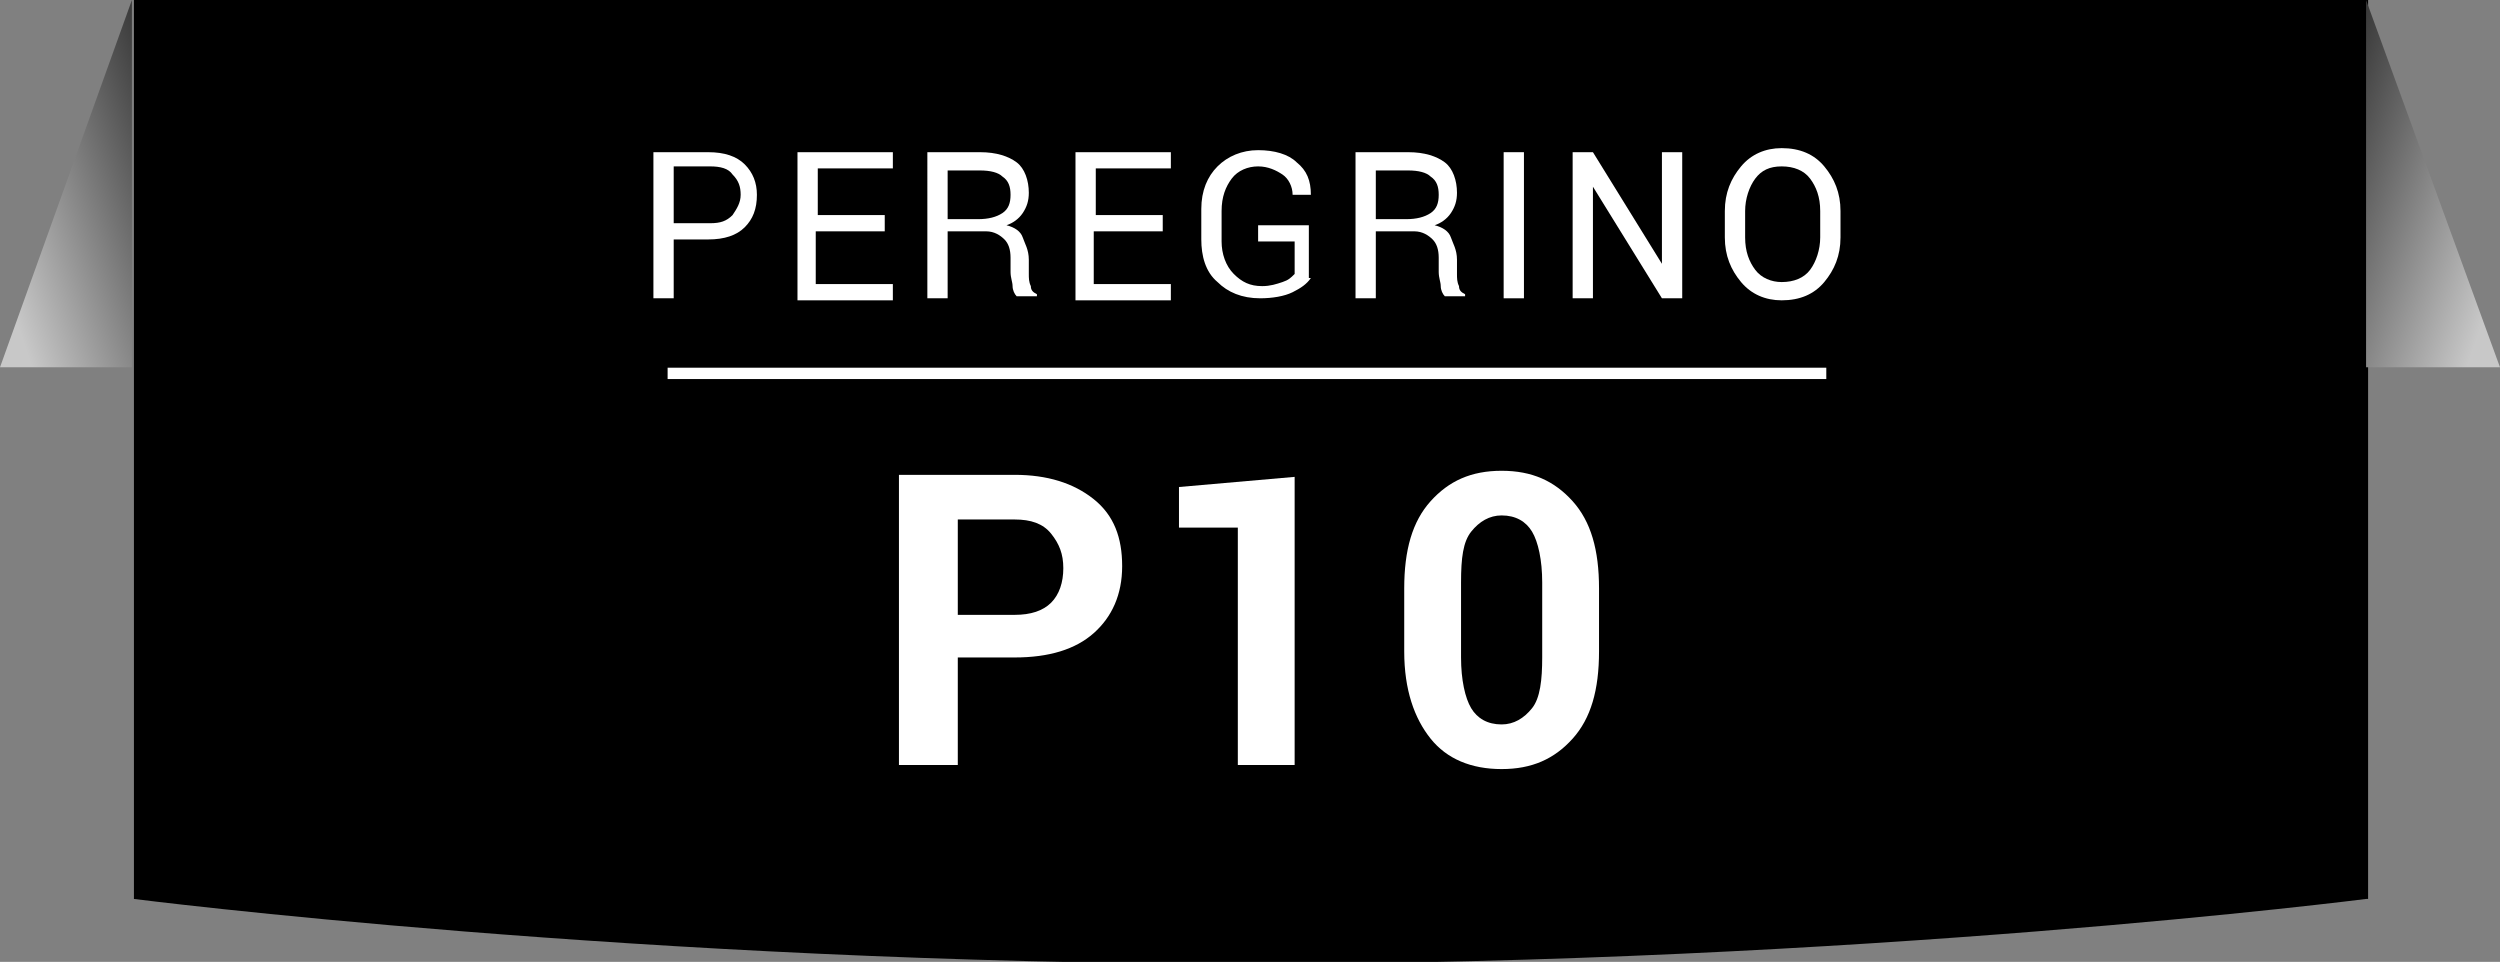
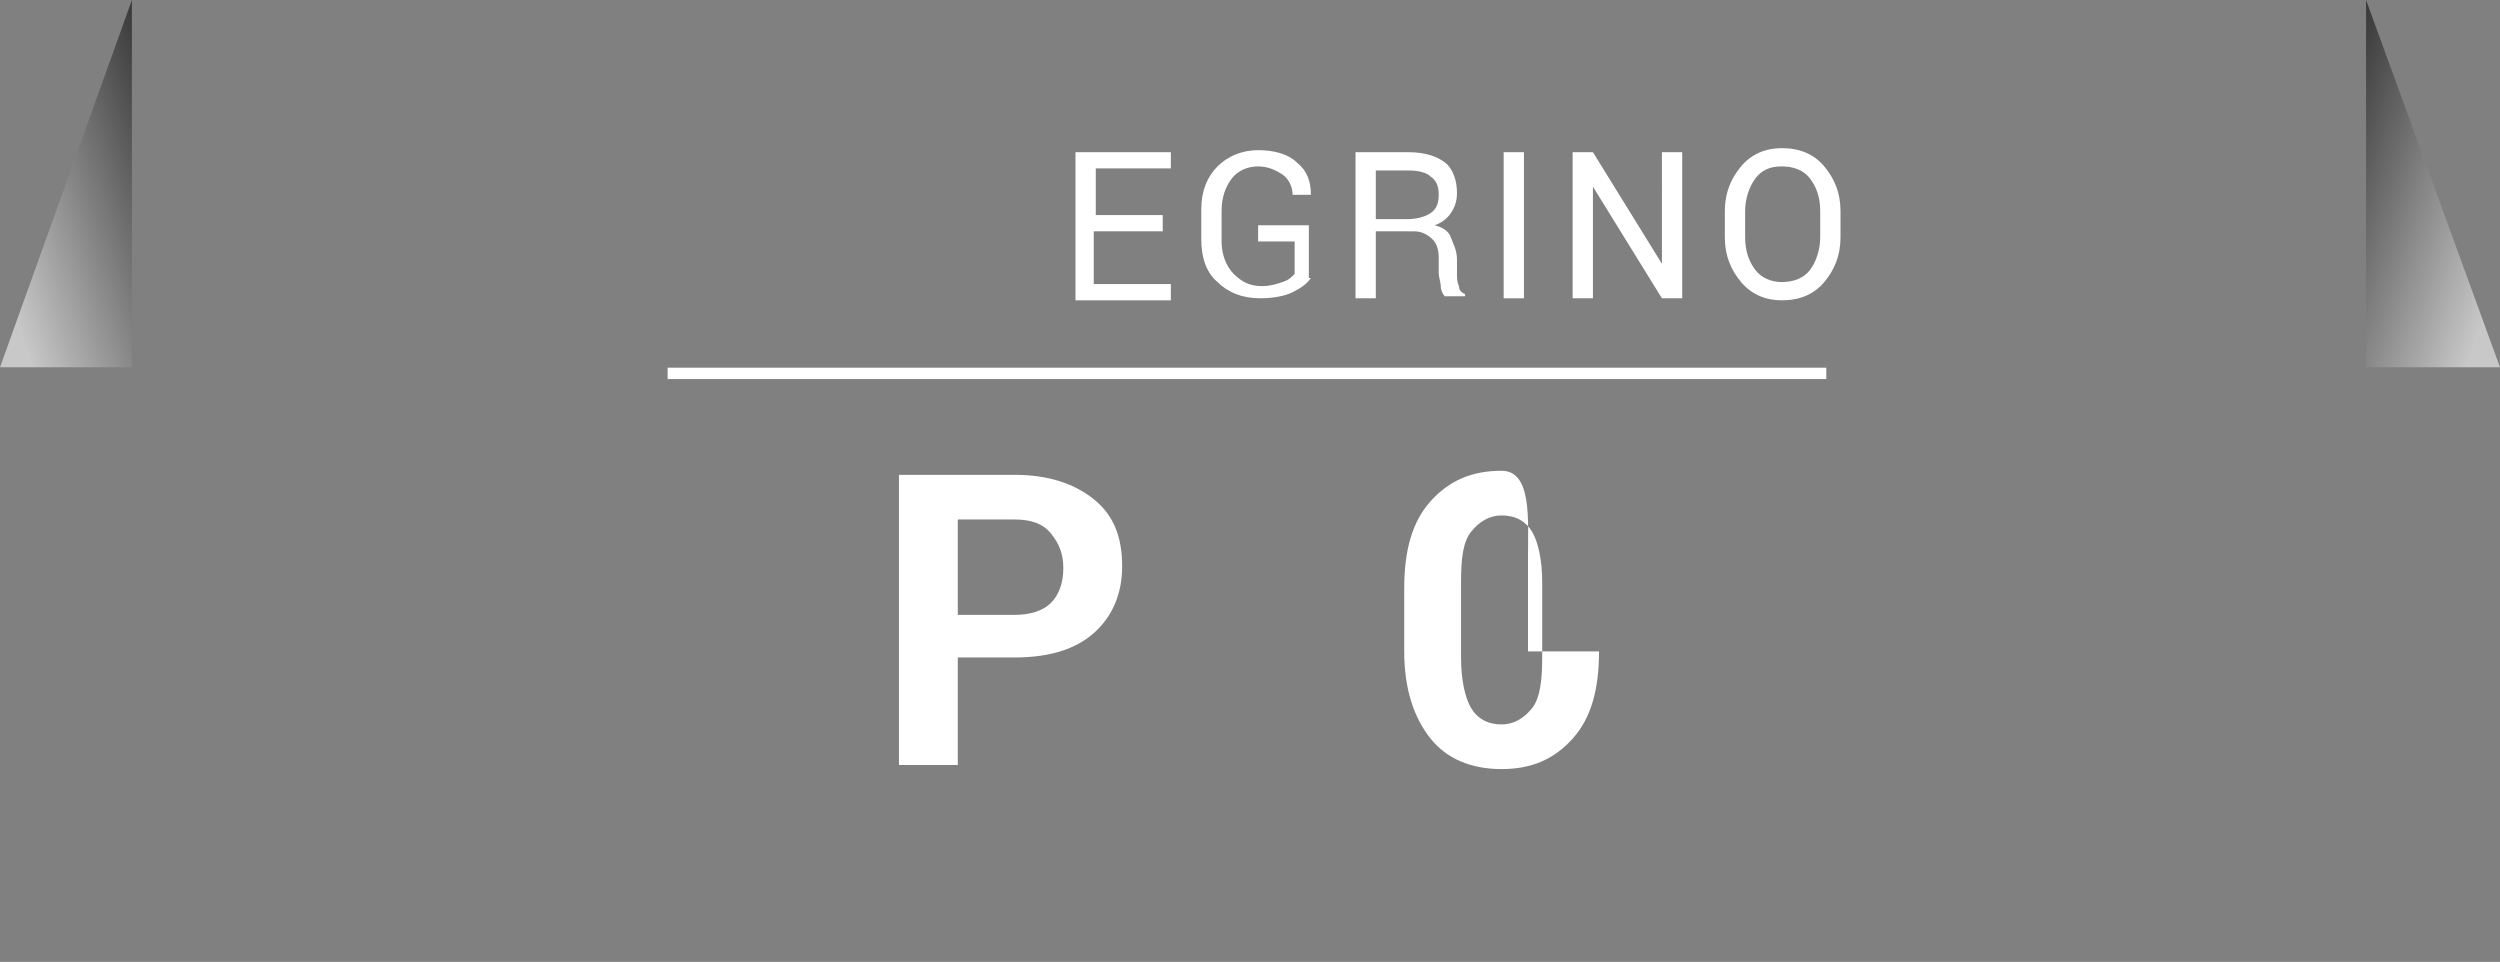
<svg xmlns="http://www.w3.org/2000/svg" id="Capa_1" x="0px" y="0px" viewBox="0 0 123.2 47.4" style="enable-background:new 0 0 123.2 47.4;" xml:space="preserve">
  <rect x="0" y="0" width="123.2" height="47.4" fill="#808080" stroke="none" />
  <style type="text/css">	.st0{fill:url(#SVGID_1_);}	.st1{fill:url(#SVGID_00000085964037749522520260000011406735688657267879_);}	.st2{fill:#FFFFFF;}	.st3{fill:none;stroke:#FFFFFF;stroke-width:0.559;stroke-miterlimit:10;}</style>
  <g>
    <g>
-       <path d="M116.6,44.3c0,0-25,3.2-55,3.2s-55-3.2-55-3.2V0l110.1,0V44.3z" />
      <linearGradient id="SVGID_1_" gradientUnits="userSpaceOnUse" x1="-440.452" y1="-426.126" x2="-447.013" y2="-445.229" gradientTransform="matrix(0 1 -1 0 -431.985 453.745)">
        <stop offset="0.271" style="stop-color:#C8C8C8" />
        <stop offset="1" style="stop-color:#000000" />
      </linearGradient>
      <polygon class="st0" points="0,18.1 6.5,0 6.5,18.1   " />
      <linearGradient id="SVGID_00000023254691576811769150000002121323995657034900_" gradientUnits="userSpaceOnUse" x1="-440.452" y1="337.998" x2="-447.013" y2="318.894" gradientTransform="matrix(-4.489700e-11 1 1 4.489700e-11 -208.981 453.745)">
        <stop offset="0.271" style="stop-color:#C8C8C8" />
        <stop offset="1" style="stop-color:#000000" />
      </linearGradient>
      <polygon style="fill:url(#SVGID_00000023254691576811769150000002121323995657034900_);" points="123.2,18.1 116.6,0 116.6,18.1      " />
    </g>
    <g>
      <g>
        <path class="st2" d="M47.2,32.5v5.2h-2.9V23.4H50c1.6,0,2.9,0.4,3.9,1.2s1.4,1.9,1.4,3.3s-0.5,2.5-1.4,3.3    c-0.9,0.8-2.2,1.2-3.9,1.2H47.2z M47.2,30.3H50c0.8,0,1.4-0.2,1.8-0.6s0.6-1,0.6-1.7c0-0.7-0.2-1.2-0.6-1.7s-1-0.7-1.8-0.7h-2.8    V30.3z" />
-         <path class="st2" d="M63.8,37.7H61V26h-2.9v-2l5.7-0.5V37.7z" />
-         <path class="st2" d="M78.8,32.1c0,1.9-0.4,3.3-1.3,4.3s-2,1.5-3.5,1.5c-1.5,0-2.7-0.5-3.5-1.5s-1.3-2.4-1.3-4.3V29    c0-1.9,0.4-3.3,1.3-4.3s2-1.5,3.5-1.5c1.5,0,2.6,0.5,3.5,1.5s1.3,2.4,1.3,4.3V32.1z M76,28.7c0-1.1-0.2-2-0.5-2.5    s-0.8-0.8-1.5-0.8c-0.6,0-1.1,0.3-1.5,0.8s-0.5,1.3-0.5,2.5v3.7c0,1.1,0.2,2,0.5,2.5s0.8,0.8,1.5,0.8c0.6,0,1.1-0.3,1.5-0.8    s0.5-1.4,0.5-2.5V28.7z" />
+         <path class="st2" d="M78.8,32.1c0,1.9-0.4,3.3-1.3,4.3s-2,1.5-3.5,1.5c-1.5,0-2.7-0.5-3.5-1.5s-1.3-2.4-1.3-4.3V29    c0-1.9,0.4-3.3,1.3-4.3s2-1.5,3.5-1.5s1.3,2.4,1.3,4.3V32.1z M76,28.7c0-1.1-0.2-2-0.5-2.5    s-0.8-0.8-1.5-0.8c-0.6,0-1.1,0.3-1.5,0.8s-0.5,1.3-0.5,2.5v3.7c0,1.1,0.2,2,0.5,2.5s0.8,0.8,1.5,0.8c0.6,0,1.1-0.3,1.5-0.8    s0.5-1.4,0.5-2.5V28.7z" />
      </g>
    </g>
    <line class="st3" x1="90" y1="18.4" x2="32.9" y2="18.4" />
    <g>
      <g>
-         <path class="st2" d="M33.2,11.8v2.9h-1V7.5h2.7c0.8,0,1.4,0.2,1.8,0.6c0.4,0.4,0.6,0.9,0.6,1.5c0,0.7-0.2,1.2-0.6,1.6    s-1,0.6-1.8,0.6H33.2z M33.2,11h1.8c0.5,0,0.8-0.1,1.1-0.4c0.2-0.3,0.4-0.6,0.4-1c0-0.4-0.1-0.7-0.4-1c-0.2-0.3-0.6-0.4-1.1-0.4    h-1.8V11z" />
-         <path class="st2" d="M43.5,11.4h-3.3v2.6H44v0.8h-4.7V7.5h4.7v0.8h-3.7v2.3h3.3V11.4z" />
-         <path class="st2" d="M46.7,11.6v3.1h-1V7.5h2.6c0.8,0,1.4,0.2,1.8,0.5c0.4,0.3,0.6,0.9,0.6,1.5c0,0.4-0.1,0.7-0.3,1    s-0.5,0.5-0.8,0.6c0.4,0.1,0.7,0.3,0.8,0.6s0.3,0.6,0.3,1.1v0.7c0,0.2,0,0.4,0.1,0.6c0,0.2,0.1,0.3,0.3,0.4v0.1h-1    c-0.1-0.1-0.2-0.3-0.2-0.5c0-0.2-0.1-0.4-0.1-0.7v-0.7c0-0.4-0.1-0.7-0.3-0.9s-0.5-0.4-0.9-0.4H46.7z M46.7,10.8h1.5    c0.5,0,0.9-0.1,1.2-0.3s0.4-0.5,0.4-0.9c0-0.4-0.1-0.7-0.4-0.9c-0.2-0.2-0.6-0.3-1.1-0.3h-1.6V10.8z" />
        <path class="st2" d="M57.2,11.4h-3.3v2.6h3.8v0.8h-4.7V7.5h4.7v0.8h-3.7v2.3h3.3V11.4z" />
        <path class="st2" d="M64.6,13.7c-0.2,0.3-0.5,0.5-0.9,0.7c-0.4,0.2-1,0.3-1.6,0.3c-0.9,0-1.6-0.3-2.1-0.8    c-0.6-0.5-0.8-1.3-0.8-2.1v-1.5c0-0.9,0.3-1.6,0.8-2.1c0.5-0.5,1.2-0.8,2-0.8c0.8,0,1.5,0.2,1.9,0.6c0.5,0.4,0.7,0.9,0.7,1.6l0,0    h-0.9c0-0.4-0.2-0.8-0.5-1s-0.7-0.4-1.2-0.4c-0.5,0-1,0.2-1.3,0.6c-0.3,0.4-0.5,0.9-0.5,1.6v1.5c0,0.6,0.2,1.2,0.6,1.6    s0.8,0.6,1.4,0.6c0.4,0,0.7-0.1,1-0.2c0.3-0.1,0.4-0.2,0.6-0.4v-1.6H62v-0.8h2.5V13.7z" />
        <path class="st2" d="M67.8,11.6v3.1h-1V7.5h2.6c0.8,0,1.4,0.2,1.8,0.5c0.4,0.3,0.6,0.9,0.6,1.5c0,0.4-0.1,0.7-0.3,1    s-0.5,0.5-0.8,0.6c0.4,0.1,0.7,0.3,0.8,0.6s0.3,0.6,0.3,1.1v0.7c0,0.2,0,0.4,0.1,0.6c0,0.2,0.1,0.3,0.3,0.4v0.1h-1    c-0.1-0.1-0.2-0.3-0.2-0.5c0-0.2-0.1-0.4-0.1-0.7v-0.7c0-0.4-0.1-0.7-0.3-0.9s-0.5-0.4-0.9-0.4H67.8z M67.8,10.8h1.5    c0.5,0,0.9-0.1,1.2-0.3s0.4-0.5,0.4-0.9c0-0.4-0.1-0.7-0.4-0.9c-0.2-0.2-0.6-0.3-1.1-0.3h-1.6V10.8z" />
        <path class="st2" d="M75.1,14.7h-1V7.5h1V14.7z" />
        <path class="st2" d="M82.9,14.7h-1l-3.4-5.5l0,0v5.5h-1V7.5h1l3.4,5.5l0,0V7.5h1V14.7z" />
        <path class="st2" d="M90.7,11.7c0,0.9-0.3,1.6-0.8,2.2c-0.5,0.6-1.2,0.9-2.1,0.9c-0.8,0-1.5-0.3-2-0.9c-0.5-0.6-0.8-1.3-0.8-2.2    v-1.3c0-0.9,0.3-1.6,0.8-2.2c0.5-0.6,1.2-0.9,2-0.9c0.9,0,1.6,0.3,2.1,0.9c0.5,0.6,0.8,1.3,0.8,2.2V11.7z M89.7,10.4    c0-0.7-0.2-1.2-0.5-1.6s-0.8-0.6-1.4-0.6c-0.6,0-1,0.2-1.3,0.6s-0.5,1-0.5,1.6v1.3c0,0.7,0.2,1.2,0.5,1.6    c0.3,0.4,0.8,0.6,1.3,0.6c0.6,0,1.1-0.2,1.4-0.6s0.5-1,0.5-1.6V10.4z" />
      </g>
    </g>
  </g>
</svg>